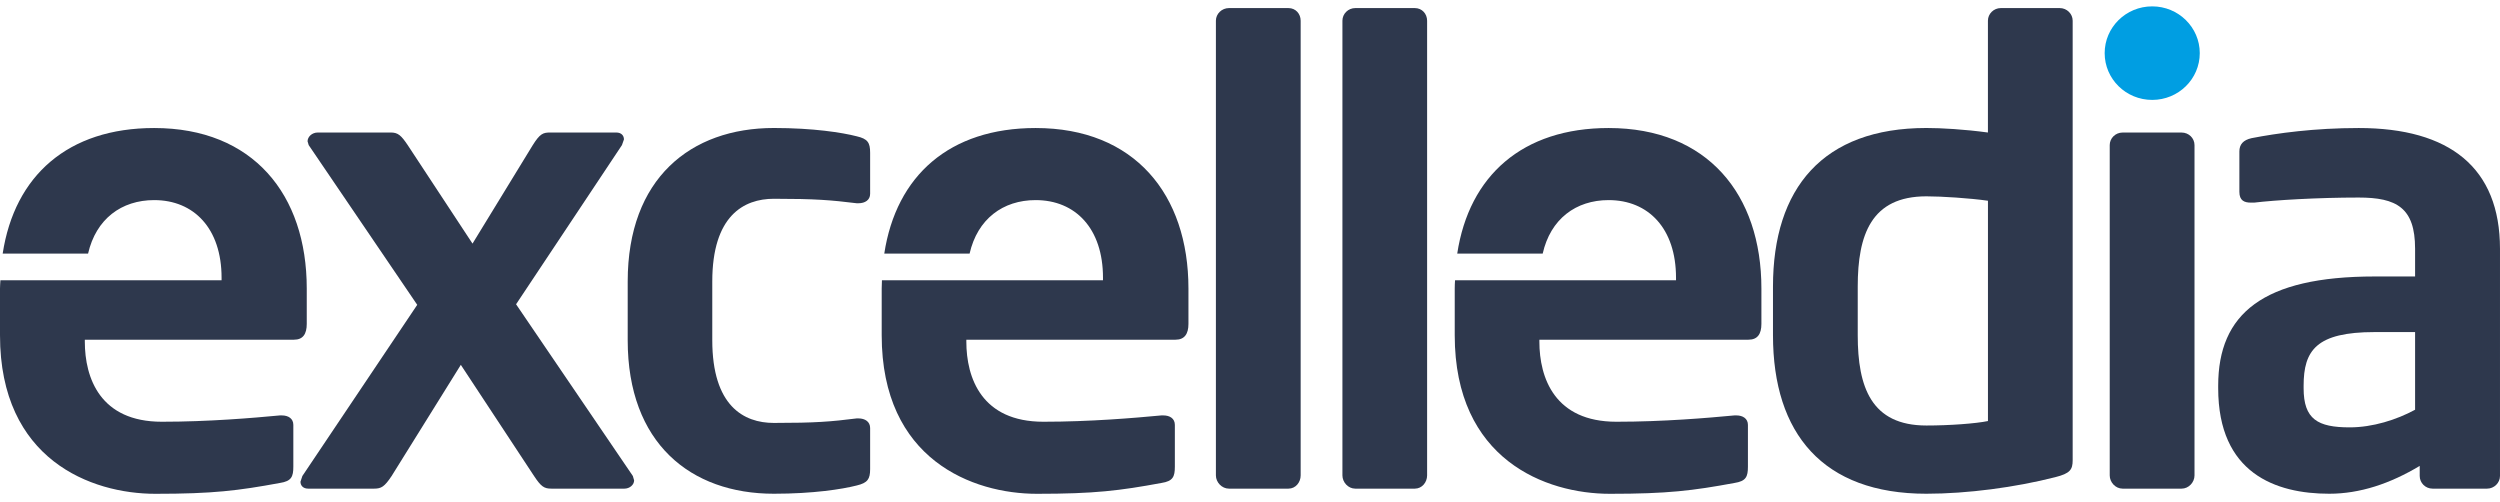
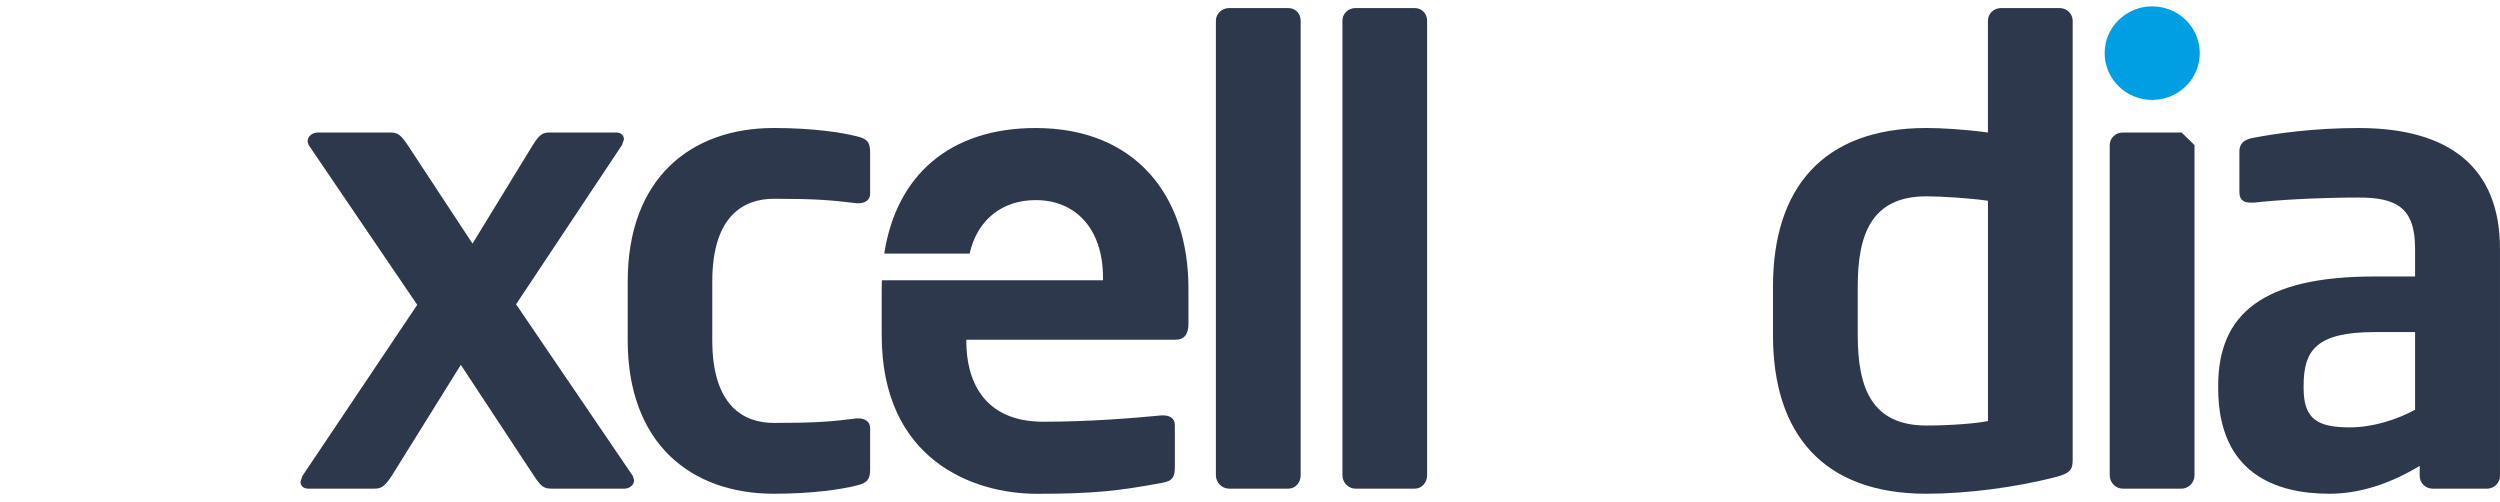
<svg xmlns="http://www.w3.org/2000/svg" width="224" height="45" viewBox="0 0 224 45" fill="none">
-   <path d="M26.346 30.437C27.146 30.437 27.485 29.926 27.485 29.021V25.85C27.485 17.415 22.661 11.471 13.815 11.471C6.101 11.471 1.309 15.726 0.24 22.723H7.891C8.603 19.624 10.874 17.929 13.818 17.929C17.376 17.929 19.853 20.473 19.853 24.885V25.114H8.581H7.657H0.038C0.025 25.355 0 25.599 0 25.853V30.039C0 41.191 8.169 44.245 13.919 44.245C19.094 44.245 21.333 43.964 25.078 43.274C26.115 43.114 26.283 42.713 26.283 41.808V38.07C26.283 37.5 25.831 37.221 25.249 37.221H25.078C22.665 37.449 18.698 37.788 14.498 37.788C8.979 37.788 7.6 33.881 7.6 30.603V30.44H26.346V30.437Z" fill="#2E384D" />
  <path d="M105.333 30.437C106.127 30.437 106.485 29.926 106.485 29.021V25.85C106.485 17.415 101.646 11.471 92.796 11.471C85.088 11.471 80.3 15.726 79.231 22.723H86.875C87.584 19.624 89.861 17.929 92.793 17.929C96.364 17.929 98.828 20.473 98.828 24.885V25.114H87.574H86.638H79.022C79.019 25.355 79 25.599 79 25.853V30.039C79 41.191 87.16 44.245 92.907 44.245C98.087 44.245 100.327 43.964 104.062 43.274C105.099 43.114 105.267 42.713 105.267 41.808V38.07C105.267 37.5 104.818 37.221 104.236 37.221H104.062C101.642 37.449 97.683 37.788 93.486 37.788C87.966 37.788 86.584 33.881 86.584 30.603V30.44H105.333V30.437Z" fill="#2E384D" />
-   <path d="M156.664 30.437C157.477 30.437 157.822 29.926 157.822 29.021V25.85C157.822 17.415 152.986 11.471 144.134 11.471C136.429 11.471 131.634 15.726 130.568 22.723H138.225C138.924 19.624 141.198 17.929 144.134 17.929C147.701 17.929 150.171 20.473 150.171 24.885V25.114H138.912H137.985H130.372C130.356 25.355 130.344 25.599 130.344 25.853V30.039C130.344 41.191 138.504 44.245 144.247 44.245C149.425 44.245 151.677 43.964 155.406 43.274C156.446 43.114 156.614 42.713 156.614 41.808V38.07C156.614 37.5 156.149 37.221 155.586 37.221H155.406C152.989 37.449 149.033 37.788 144.829 37.788C139.313 37.788 137.928 33.881 137.928 30.603V30.44H156.664V30.437Z" fill="#2E384D" />
  <path d="M46.24 27.263L55.725 13.004L55.906 12.493C55.906 12.151 55.675 11.873 55.213 11.873H49.289C48.657 11.873 48.378 11.982 47.736 13.001L42.337 21.827L36.53 13.001C35.955 12.148 35.67 11.873 35.025 11.873H28.478C27.947 11.873 27.558 12.264 27.558 12.662L27.659 13.001L37.384 27.313L27.093 42.648L26.922 43.161C26.922 43.5 27.153 43.782 27.611 43.782H33.529C34.161 43.782 34.449 43.613 35.091 42.648L41.29 32.69L47.85 42.648C48.486 43.613 48.764 43.782 49.403 43.782H55.953C56.412 43.782 56.817 43.444 56.817 43.039L56.703 42.648L46.24 27.263Z" fill="#2E384D" />
  <path d="M76.759 12.211C75.444 11.873 72.85 11.468 69.339 11.468C61.869 11.468 56.242 15.999 56.242 25.22V30.487C56.242 39.706 61.872 44.239 69.339 44.239C72.85 44.239 75.44 43.835 76.759 43.5C77.74 43.265 77.964 42.93 77.964 42.027V38.352C77.964 37.779 77.502 37.49 76.924 37.49H76.756C74.46 37.779 73.075 37.895 69.336 37.895C66.635 37.895 63.82 36.369 63.82 30.484V25.224C63.82 19.339 66.635 17.81 69.336 17.81C73.075 17.81 74.457 17.929 76.756 18.211H76.924C77.499 18.211 77.964 17.929 77.964 17.365V13.684C77.964 12.772 77.74 12.437 76.759 12.211Z" fill="#2E384D" />
  <path d="M115.448 0.724H110.112C109.477 0.724 108.945 1.235 108.945 1.852V42.598C108.945 43.215 109.477 43.782 110.112 43.782H115.448C116.09 43.782 116.539 43.215 116.539 42.598V1.856C116.539 1.235 116.09 0.724 115.448 0.724Z" fill="#2E384D" />
  <path d="M126.774 0.724H121.429C120.8 0.724 120.281 1.235 120.281 1.852V42.598C120.281 43.215 120.8 43.782 121.429 43.782H126.774C127.41 43.782 127.869 43.215 127.869 42.598V1.856C127.869 1.235 127.41 0.724 126.774 0.724Z" fill="#2E384D" />
  <path d="M184.56 0.724H179.269C178.639 0.724 178.118 1.235 178.118 1.852V11.873C175.989 11.587 173.971 11.468 172.602 11.468C163.344 11.468 158.859 16.851 158.859 25.672V30.033C158.859 38.863 163.344 44.239 172.602 44.239C176.277 44.239 180.588 43.666 184.152 42.754C185.477 42.422 185.711 42.081 185.711 41.238V1.855C185.711 1.235 185.186 0.724 184.56 0.724ZM178.121 37.725C177.026 37.954 174.661 38.126 172.605 38.126C167.658 38.126 166.453 34.68 166.453 30.036V25.675C166.453 21.037 167.658 17.591 172.605 17.591C173.974 17.591 176.514 17.757 178.121 17.986V37.725Z" fill="#2E384D" />
-   <path d="M195.474 11.876H190.183C189.55 11.876 189.031 12.38 189.031 13.004V42.597C189.031 43.215 189.55 43.782 190.183 43.782H195.474C196.11 43.782 196.628 43.215 196.628 42.597V13.004C196.628 12.38 196.113 11.876 195.474 11.876Z" fill="#2E384D" />
+   <path d="M195.474 11.876H190.183C189.55 11.876 189.031 12.38 189.031 13.004V42.597C189.031 43.215 189.55 43.782 190.183 43.782H195.474C196.11 43.782 196.628 43.215 196.628 42.597V13.004Z" fill="#2E384D" />
  <path d="M211.338 11.471C207.369 11.471 204.035 11.932 201.736 12.38C200.992 12.549 200.648 12.941 200.648 13.571V17.186C200.648 17.985 201.103 18.155 201.682 18.155H201.973C203.861 17.929 207.663 17.7 211.338 17.7C214.732 17.7 216.392 18.609 216.392 22.284V24.772H212.771C202.77 24.772 198.75 28.106 198.75 34.561V34.783C198.75 42.425 203.921 44.239 208.697 44.239C211.458 44.239 214.159 43.334 216.806 41.745V42.648C216.806 43.268 217.316 43.782 217.958 43.782H222.844C223.474 43.782 223.999 43.265 223.999 42.648V22.281C223.992 15.037 219.507 11.471 211.338 11.471ZM216.392 36.713C214.735 37.612 212.594 38.292 210.535 38.292C207.663 38.292 206.404 37.562 206.404 34.786V34.564C206.404 31.393 207.539 29.754 212.771 29.754H216.392V36.713Z" fill="#2E384D" />
  <path d="M197.099 4.76C197.099 2.451 195.192 0.571 192.838 0.571C190.479 0.571 188.578 2.451 188.578 4.76C188.578 7.075 190.479 8.952 192.838 8.952C195.192 8.952 197.099 7.079 197.099 4.76Z" fill="#009EE2" />
</svg>